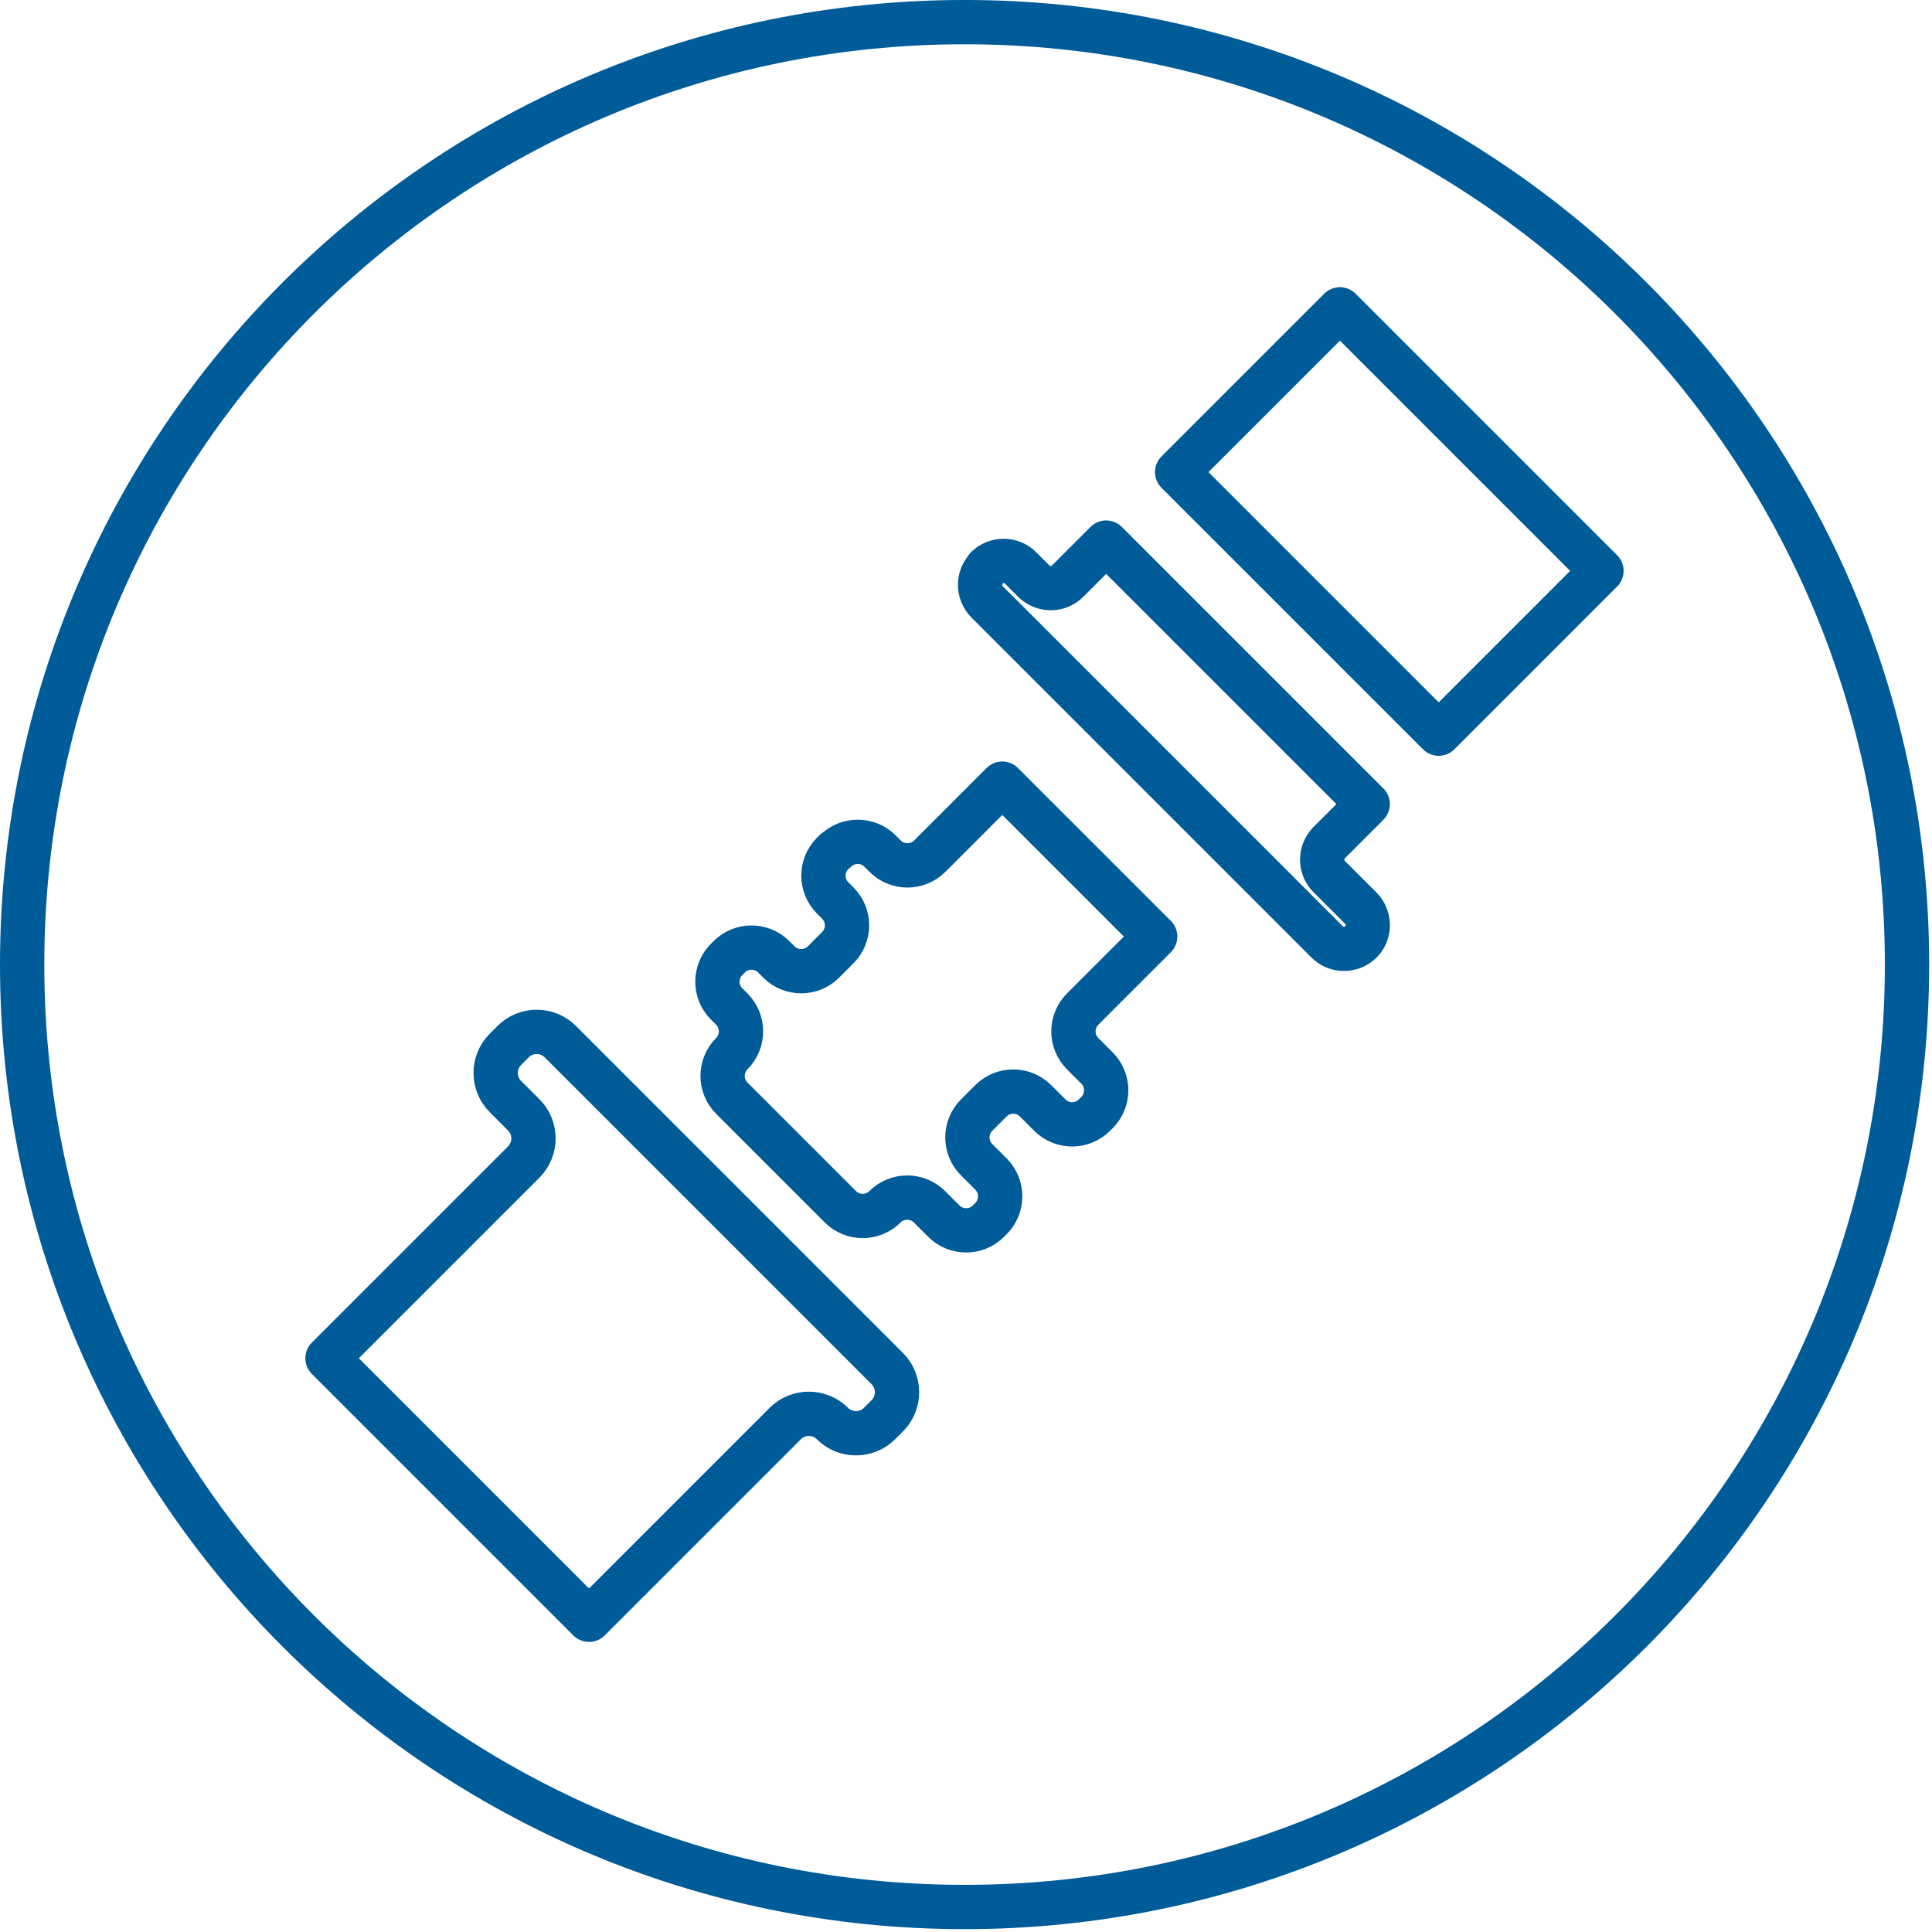
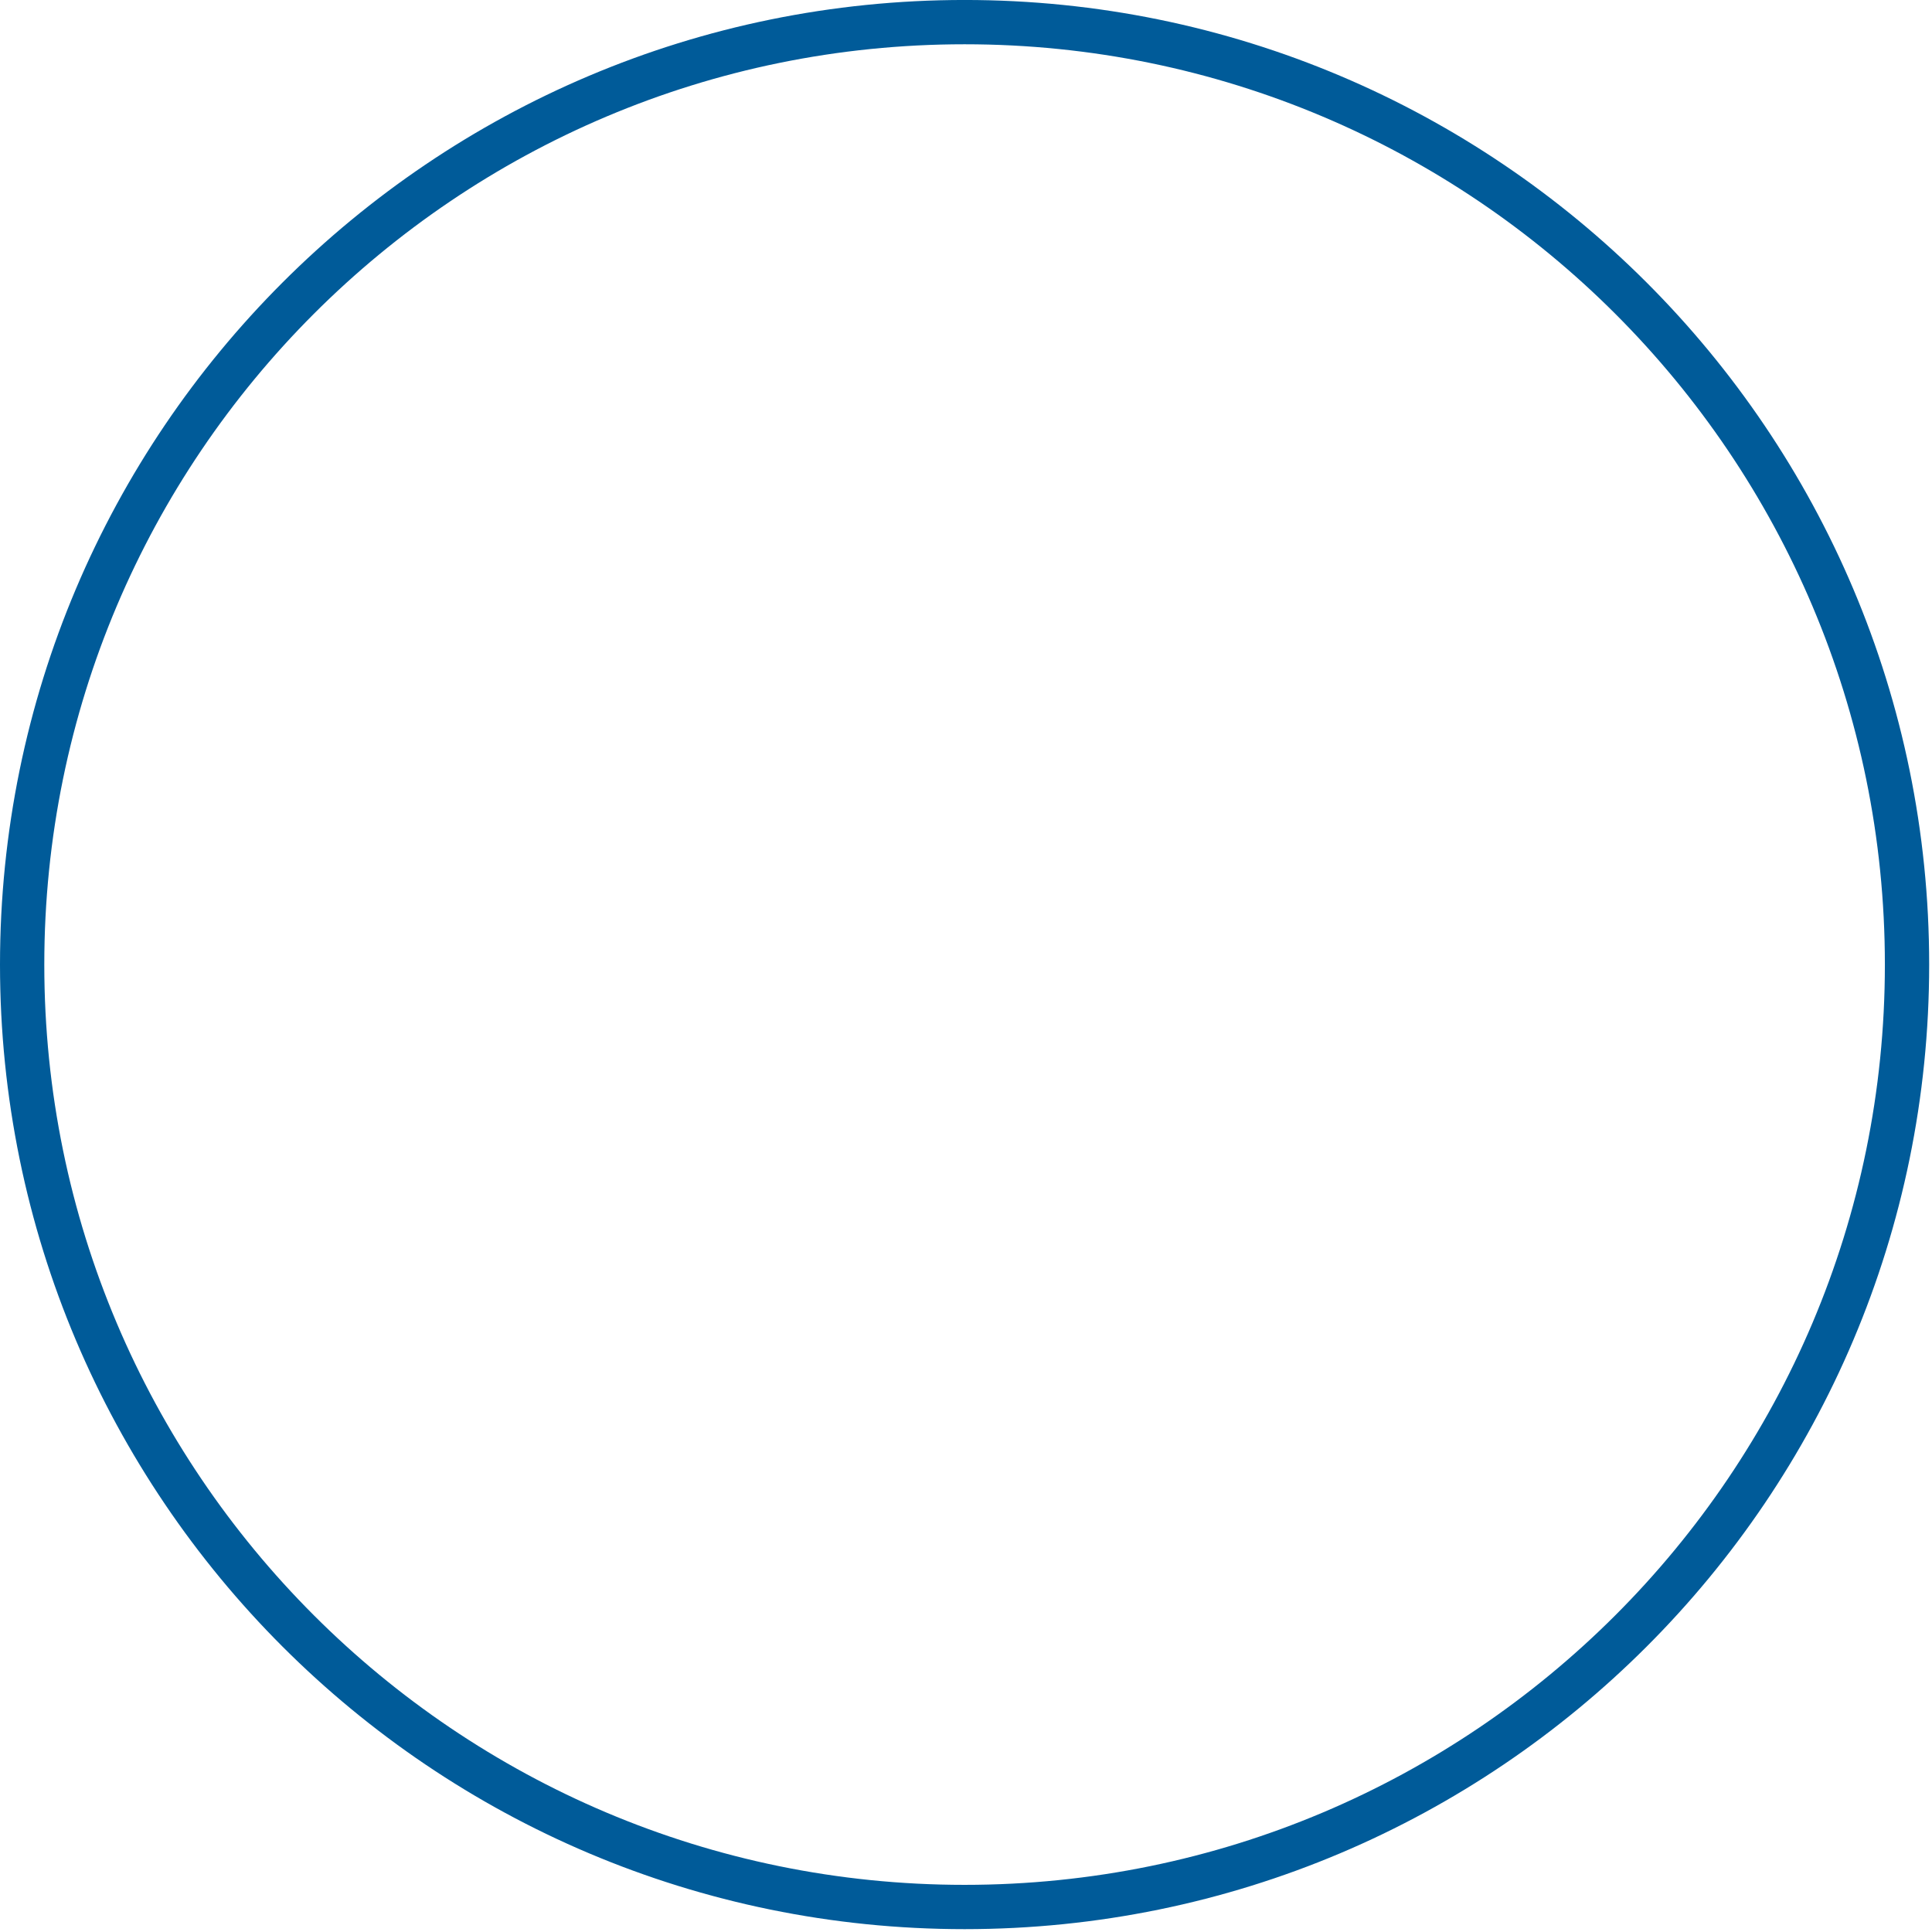
<svg xmlns="http://www.w3.org/2000/svg" width="82" height="82" viewBox="0 0 82 82" fill="none">
  <path d="M40.94 80.939C63.03 80.939 80.94 63.029 80.94 40.94C80.94 18.849 63.03 0.939 40.94 0.939C18.85 0.939 0.94 18.849 0.94 40.94C0.94 63.029 18.85 80.939 40.94 80.939Z" stroke="#005B99" stroke-width="1.88" stroke-linecap="round" stroke-linejoin="round" />
-   <path d="M22.23 49.319L13.9 57.649L25 68.749L33.33 60.419C33.88 59.869 34.78 59.869 35.33 60.419C35.88 60.969 36.78 60.969 37.33 60.419L37.66 60.089C38.21 59.539 38.21 58.639 37.66 58.089L23.78 44.209C23.23 43.659 22.33 43.659 21.78 44.209L21.45 44.539C20.9 45.089 20.9 45.989 21.45 46.539L22.23 47.319C22.78 47.869 22.78 48.769 22.23 49.319Z" stroke="#005B99" stroke-width="1.88" stroke-linecap="round" stroke-linejoin="round" />
-   <path d="M56.87 13.129L49.961 20.037L61.063 31.139L67.971 24.23L56.87 13.129Z" stroke="#005B99" stroke-width="1.88" stroke-linecap="round" stroke-linejoin="round" />
-   <path d="M41.89 24.109C41.5 24.499 41.5 25.139 41.89 25.539L56.33 39.979C56.72 40.369 57.36 40.369 57.76 39.979C58.15 39.589 58.15 38.949 57.76 38.549L56.41 37.199C56.02 36.809 56.02 36.169 56.41 35.769L58.05 34.129L46.95 23.029L45.31 24.669C44.92 25.059 44.28 25.059 43.88 24.669L43.31 24.099C42.92 23.709 42.28 23.709 41.88 24.099L41.89 24.109Z" stroke="#005B99" stroke-width="1.88" stroke-linecap="round" stroke-linejoin="round" />
-   <path d="M35.45 36.11L35.34 36.22C34.82 36.74 34.82 37.59 35.34 38.11L35.56 38.33C36.08 38.85 36.08 39.7 35.56 40.22L34.95 40.83C34.43 41.35 33.58 41.35 33.06 40.83L32.84 40.61C32.32 40.09 31.47 40.09 30.95 40.61L30.84 40.72C30.32 41.24 30.32 42.09 30.84 42.61L31.06 42.83C31.58 43.35 31.58 44.2 31.06 44.72C30.54 45.24 30.54 46.09 31.06 46.61L35.67 51.22C36.19 51.74 37.04 51.74 37.56 51.22C38.08 50.7 38.93 50.7 39.45 51.22L40.06 51.83C40.58 52.35 41.43 52.35 41.95 51.83L42.06 51.72C42.58 51.2 42.58 50.35 42.06 49.83L41.45 49.22C40.93 48.7 40.93 47.85 41.45 47.33L42.06 46.72C42.58 46.2 43.43 46.2 43.95 46.72L44.56 47.33C45.08 47.85 45.93 47.85 46.45 47.33L46.56 47.22C47.08 46.7 47.08 45.85 46.56 45.33L45.95 44.72C45.43 44.2 45.43 43.35 45.95 42.83L49.03 39.75L42.54 33.26L39.46 36.34C38.94 36.86 38.09 36.86 37.57 36.34L37.35 36.12C36.83 35.6 35.98 35.6 35.46 36.12L35.45 36.11Z" stroke="#005B99" stroke-width="1.88" stroke-linecap="round" stroke-linejoin="round" />
</svg>